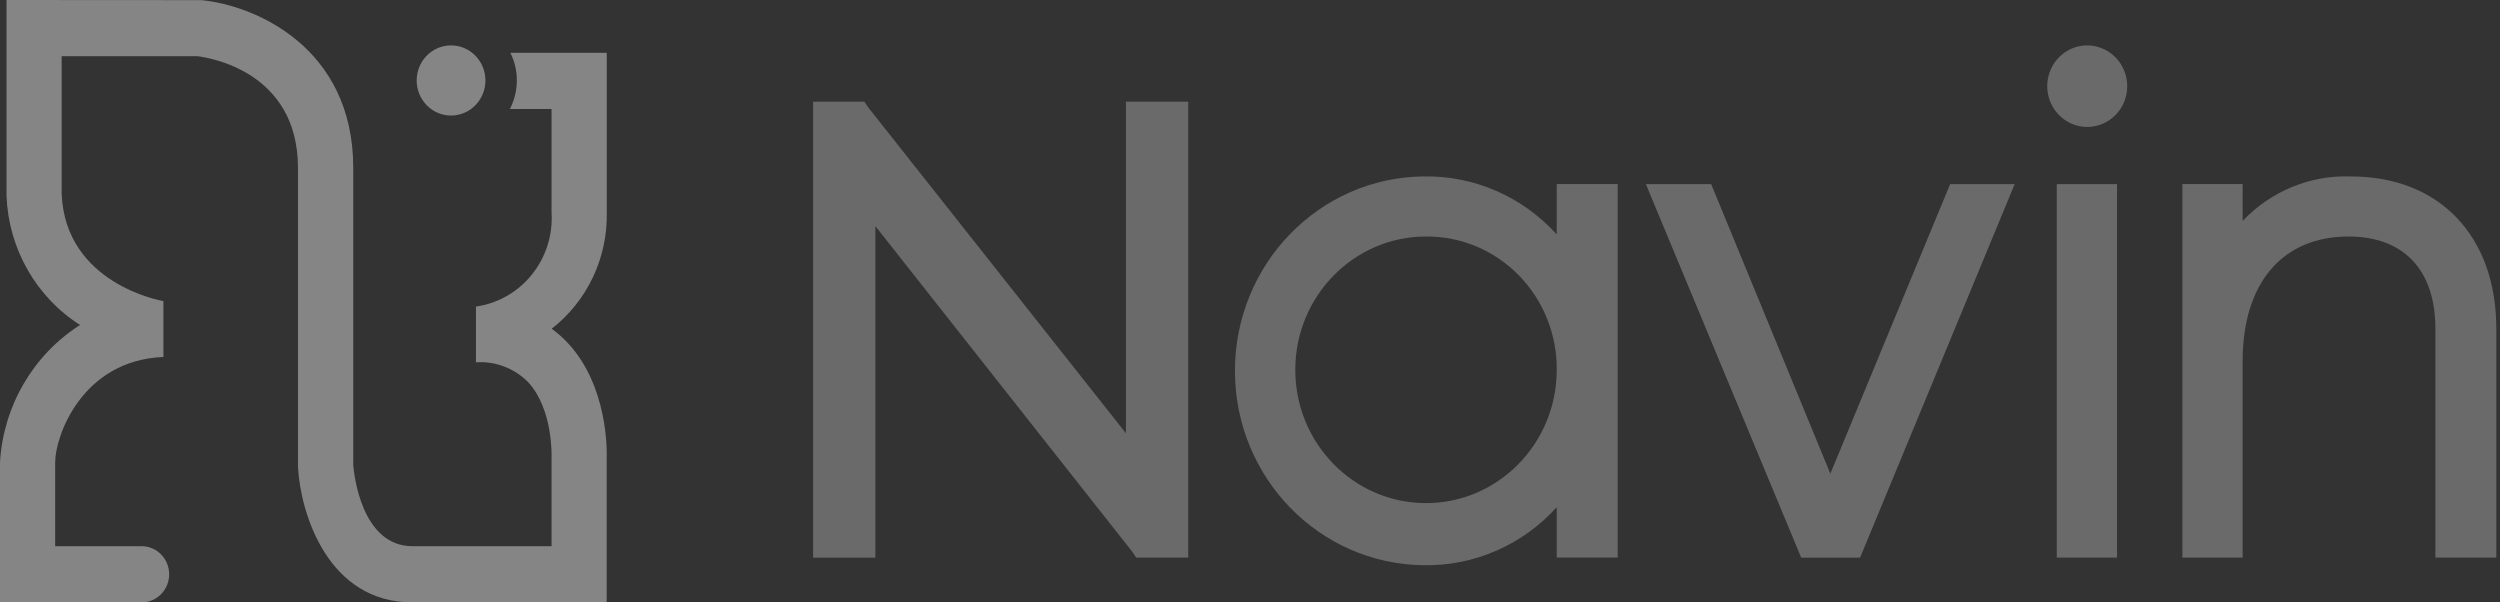
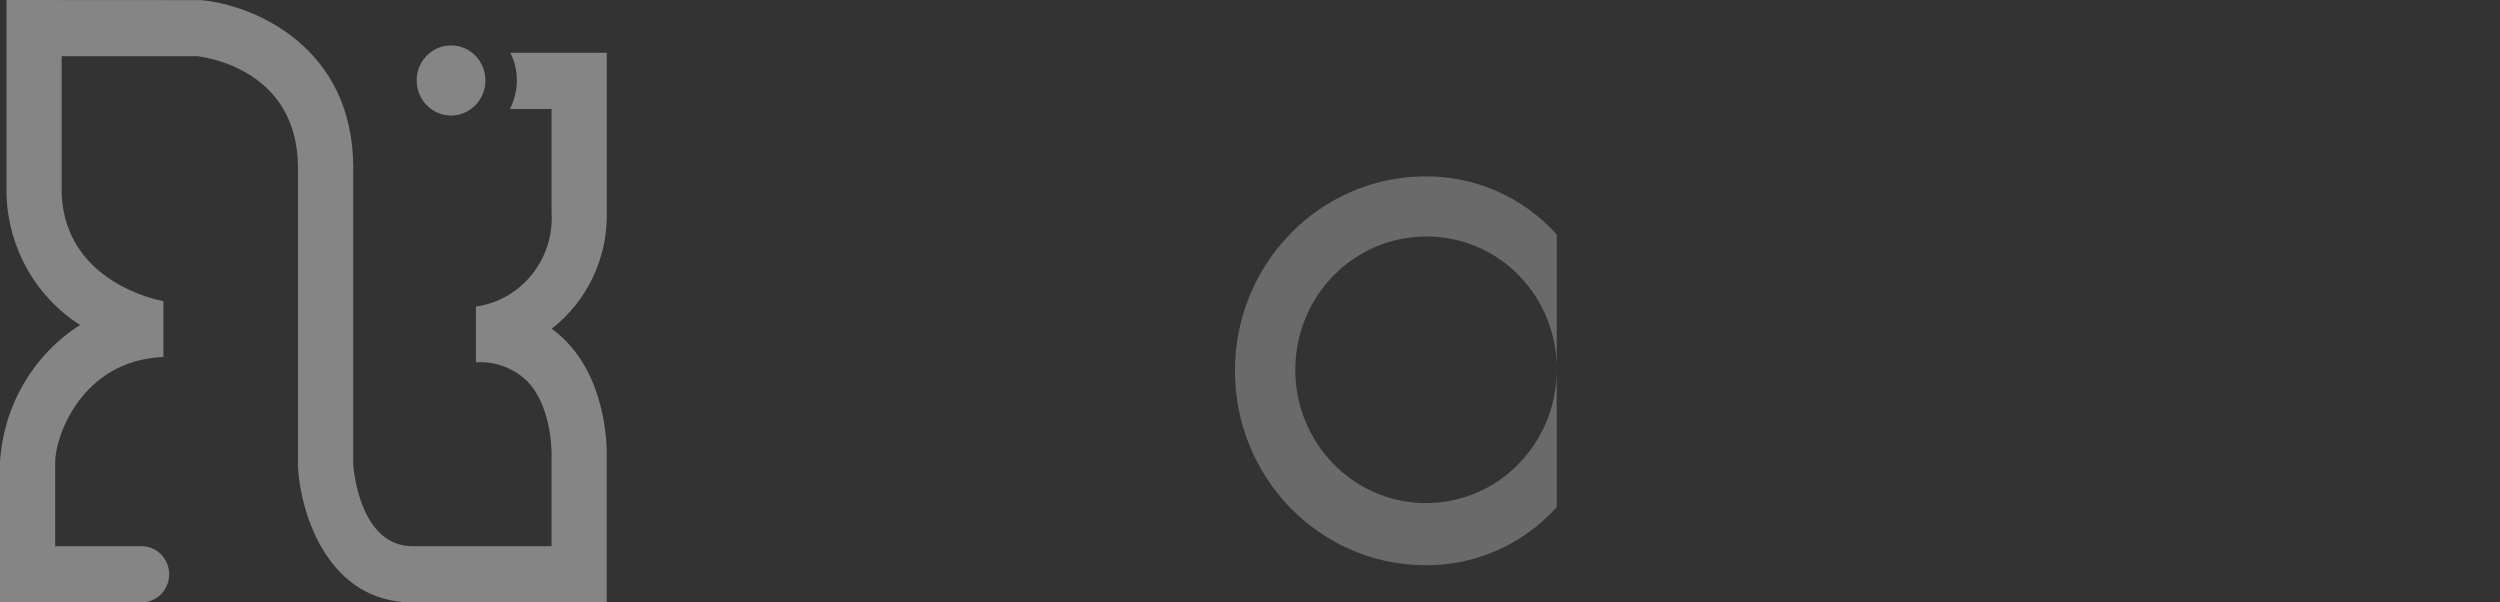
<svg xmlns="http://www.w3.org/2000/svg" width="166" height="40" viewBox="0 0 166 40">
  <rect x="0" y="0" width="166" height="40" fill="#333333" stroke="none" />
  <g fill="none" fill-rule="evenodd" opacity=".4">
    <g>
      <g>
        <g fill="#F5F6F7" opacity=".7">
-           <path d="M20.772 3.736L20.772 25.754 3.666 4.124 3.406 3.738 0 3.738 0 34.014 4.136 34.014 4.136 12.002 21.196 33.626 21.456 34.012 24.909 34.012 24.909 3.736z" transform="translate(-637 -1624) translate(637 1624) translate(53.99 3.014)" />
-           <path fill-rule="nonzero" d="M50.248 9.21h-.871v3.343c-2.271-2.514-5.488-3.916-8.84-3.853-6.94.073-12.527 5.83-12.527 12.908 0 7.077 5.588 12.834 12.527 12.907 3.352.064 6.569-1.339 8.84-3.853v3.343h4.048V9.21H50.25zm-.871 12.4c-.038 4.882-3.944 8.812-8.732 8.782-4.788-.03-8.648-4.007-8.627-8.889.021-4.882 3.915-8.825 8.702-8.812 2.316-.013 4.539.926 6.167 2.604 1.63 1.678 2.526 3.955 2.49 6.315z" transform="translate(-637 -1624) translate(637 1624) translate(53.99 3.014)" />
-           <path d="M76.078 9.211L75.499 9.211 75.275 9.753 67.545 28.438 59.856 9.755 59.631 9.211 55.298 9.211 55.811 10.449 65.385 33.474 65.611 34.015 69.52 34.015 69.744 33.472 79.273 10.448 79.784 9.214 76.078 9.214zM84.58 0c-1.074.01-2.037.677-2.44 1.693-.402 1.015-.165 2.178.601 2.946.766.767 1.91.989 2.899.56.989-.427 1.627-1.42 1.618-2.516C87.243 1.19 86.045-.01 84.58 0zM83.451 9.211L82.58 9.211 82.58 34.012 86.581 34.012 86.581 9.211 83.451 9.211zM102.133 8.703c-2.706-.107-5.33.968-7.212 2.954V9.21h-4v24.802h4V20.966c0-5.182 2.632-8.276 7.032-8.276 3.665 0 5.767 2.228 5.767 6.112v15.21h4.045v-15.21c0-6.135-3.78-10.099-9.632-10.099z" transform="translate(-637 -1624) translate(637 1624) translate(53.99 3.014)" />
+           <path fill-rule="nonzero" d="M50.248 9.21h-.871v3.343c-2.271-2.514-5.488-3.916-8.84-3.853-6.94.073-12.527 5.83-12.527 12.908 0 7.077 5.588 12.834 12.527 12.907 3.352.064 6.569-1.339 8.84-3.853v3.343V9.21H50.25zm-.871 12.4c-.038 4.882-3.944 8.812-8.732 8.782-4.788-.03-8.648-4.007-8.627-8.889.021-4.882 3.915-8.825 8.702-8.812 2.316-.013 4.539.926 6.167 2.604 1.63 1.678 2.526 3.955 2.49 6.315z" transform="translate(-637 -1624) translate(637 1624) translate(53.99 3.014)" />
        </g>
        <path fill="#FFF" d="M29.93 3.014c-1.26.01-2.274 1.062-2.263 2.348.01 1.286 1.041 2.32 2.302 2.31 1.261-.012 2.275-1.063 2.264-2.35-.012-1.285-1.042-2.318-2.303-2.308z" transform="translate(-637 -1624) translate(637 1624)" />
        <path fill="#FFF" d="M37.716 22.79c-.33-.355-.693-.677-1.084-.962 2.364-1.835 3.724-4.712 3.657-7.738V3.504h-6.403c.284.565.432 1.19.433 1.826 0 .664-.159 1.32-.463 1.907h2.767v6.85c.197 3.106-1.993 5.84-5.02 6.268v3.703c1.274-.087 2.526.382 3.44 1.29 1.702 1.81 1.582 4.999 1.58 5.023v5.896h-9.235c-3.4 0-3.887-4.826-3.932-5.385v-19.73c0-8.069-6.604-10.817-10.097-11.144L.432 0v12.991c.129 3.51 1.958 6.726 4.883 8.588C2.202 23.562.223 26.955 0 30.687V40h9.4c1.012 0 1.833-.836 1.833-1.867 0-1.031-.821-1.867-1.834-1.867H3.664v-5.58c0-1.717 1.77-6.764 7.187-6.983v-3.71c-.274-.046-6.488-1.2-6.756-7.091V3.73h8.998c.768.09 6.692 1 6.692 7.42v19.798l.004.114c.184 3.091 2.01 8.937 7.594 8.937h12.901v-9.492c.025-.585.08-4.875-2.568-7.717z" transform="translate(-637 -1624) translate(637 1624)" />
      </g>
    </g>
  </g>
</svg>